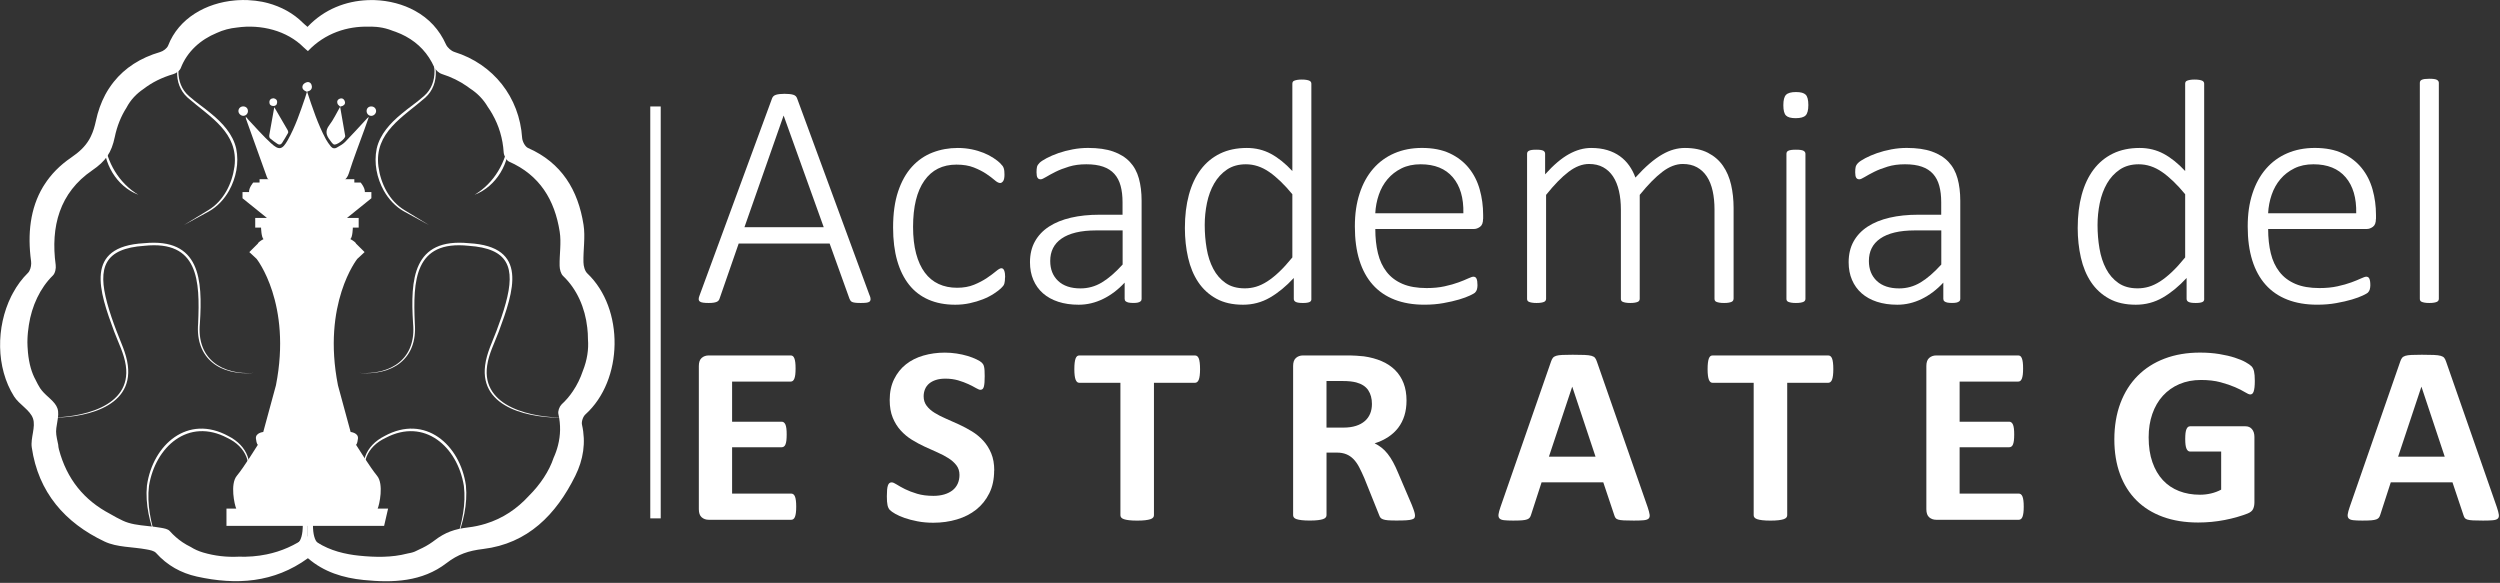
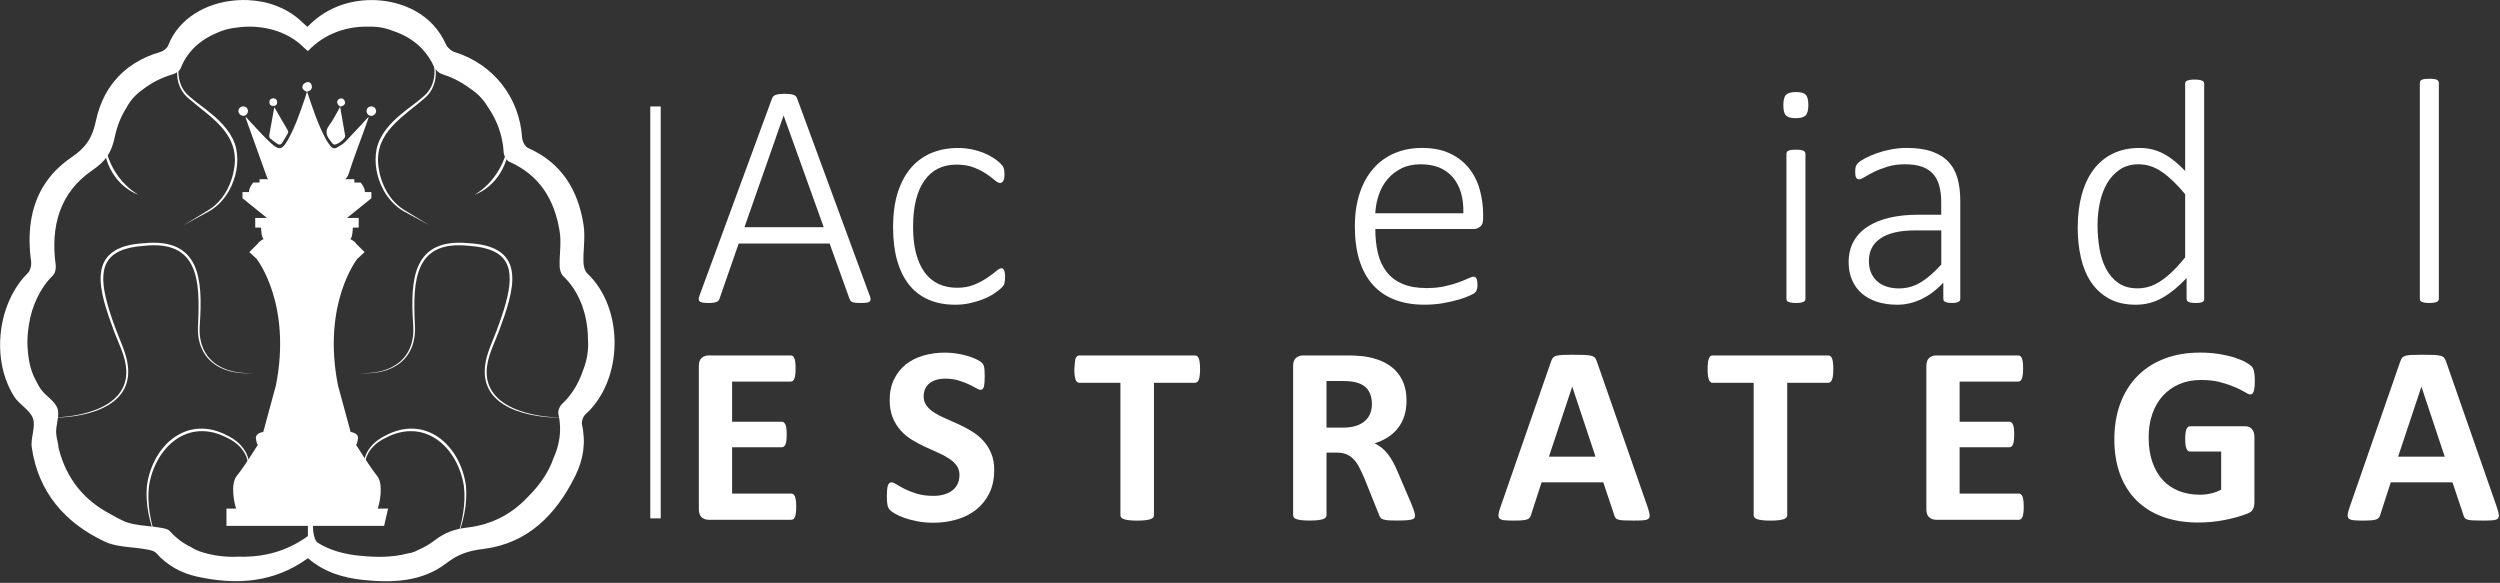
<svg xmlns="http://www.w3.org/2000/svg" width="905" height="211" viewBox="0 0 905 211" fill="none">
  <rect x="0" y="0" width="905" height="211" fill="#333333" stroke="none" />
  <g clip-path="url(#clip0_622_326)">
    <path d="M314.83 106.95C315.06 107.53 315.17 108 315.15 108.37C315.13 108.74 314.99 109.02 314.74 109.21C314.49 109.4 314.1 109.53 313.58 109.59C313.06 109.65 312.39 109.68 311.58 109.68C310.77 109.68 310.12 109.65 309.64 109.59C309.16 109.53 308.78 109.45 308.51 109.33C308.24 109.21 308.04 109.06 307.9 108.87C307.76 108.68 307.64 108.45 307.52 108.17L300.33 88.17H267.4L260.5 108.05C260.42 108.32 260.31 108.55 260.15 108.75C259.99 108.95 259.78 109.11 259.51 109.24C259.24 109.37 258.86 109.48 258.38 109.56C257.9 109.64 257.29 109.68 256.55 109.68C255.74 109.68 255.06 109.64 254.52 109.56C253.98 109.48 253.58 109.35 253.33 109.15C253.08 108.96 252.94 108.69 252.92 108.34C252.9 107.99 253.01 107.53 253.24 106.95L279.5 35.58C279.62 35.27 279.79 35.01 280.02 34.8C280.25 34.59 280.55 34.42 280.92 34.31C281.29 34.19 281.73 34.11 282.25 34.05C282.77 33.99 283.36 33.96 284.02 33.96C284.72 33.96 285.32 33.99 285.85 34.05C286.37 34.11 286.81 34.19 287.18 34.31C287.55 34.43 287.84 34.59 288.05 34.8C288.26 35.01 288.43 35.27 288.54 35.58L314.8 106.95H314.83ZM283.7 41.9H283.64L269.49 82.25H298.19L283.7 41.9Z" fill="white" />
    <path d="M363.82 100.4C363.82 100.86 363.8 101.28 363.76 101.65C363.72 102.02 363.66 102.34 363.59 102.61C363.51 102.88 363.41 103.12 363.27 103.33C363.13 103.54 362.81 103.9 362.31 104.4C361.81 104.9 360.97 105.54 359.79 106.31C358.61 107.08 357.29 107.76 355.82 108.34C354.35 108.92 352.77 109.39 351.07 109.76C349.37 110.13 347.61 110.31 345.79 110.31C342.16 110.31 338.94 109.7 336.14 108.48C333.34 107.26 330.99 105.47 329.1 103.09C327.21 100.71 325.77 97.8 324.78 94.34C323.79 90.88 323.3 86.89 323.3 82.37C323.3 77.27 323.91 72.9 325.13 69.27C326.35 65.64 328.02 62.66 330.15 60.34C332.27 58.02 334.76 56.31 337.6 55.21C340.44 54.11 343.48 53.56 346.73 53.56C348.47 53.56 350.13 53.73 351.72 54.05C353.31 54.37 354.76 54.81 356.1 55.35C357.43 55.89 358.62 56.51 359.67 57.21C360.71 57.91 361.48 58.5 361.96 58.98C362.44 59.46 362.77 59.83 362.95 60.08C363.12 60.33 363.26 60.61 363.36 60.92C363.46 61.23 363.52 61.57 363.56 61.93C363.6 62.3 363.62 62.73 363.62 63.23C363.62 64.35 363.45 65.13 363.13 65.58C362.8 66.03 362.44 66.25 362.06 66.25C361.52 66.25 360.85 65.9 360.06 65.21C359.27 64.51 358.25 63.75 357.02 62.92C355.78 62.09 354.28 61.33 352.53 60.63C350.77 59.93 348.67 59.59 346.24 59.59C341.21 59.59 337.34 61.52 334.62 65.39C331.9 69.26 330.53 74.84 330.53 82.14C330.53 85.81 330.9 89.03 331.63 91.79C332.36 94.55 333.42 96.85 334.79 98.69C336.16 100.53 337.83 101.9 339.8 102.81C341.77 103.72 343.99 104.17 346.47 104.17C348.79 104.17 350.84 103.8 352.62 103.07C354.4 102.34 355.94 101.52 357.26 100.63C358.57 99.74 359.67 98.93 360.54 98.2C361.41 97.47 362.06 97.1 362.48 97.1C362.71 97.1 362.91 97.17 363.09 97.3C363.26 97.44 363.41 97.65 363.52 97.94C363.64 98.23 363.72 98.58 363.78 98.98C363.84 99.39 363.87 99.86 363.87 100.4H363.82Z" fill="white" />
-     <path d="M413.271 108.17C413.271 108.56 413.141 108.86 412.891 109.07C412.641 109.28 412.311 109.44 411.901 109.53C411.491 109.63 410.941 109.67 410.251 109.67C409.591 109.67 409.031 109.62 408.571 109.53C408.111 109.43 407.751 109.28 407.501 109.07C407.251 108.86 407.121 108.56 407.121 108.17V102.31C404.761 104.86 402.161 106.83 399.321 108.22C396.481 109.61 393.531 110.31 390.481 110.31C387.731 110.31 385.271 109.95 383.091 109.24C380.911 108.53 379.061 107.5 377.551 106.17C376.041 104.84 374.881 103.22 374.071 101.33C373.261 99.44 372.851 97.31 372.851 94.95C372.851 92.05 373.451 89.53 374.651 87.38C375.851 85.23 377.551 83.45 379.751 82.02C381.951 80.59 384.601 79.52 387.691 78.8C390.781 78.08 394.221 77.73 398.011 77.73H406.361V73.21C406.361 70.97 406.131 68.99 405.661 67.27C405.201 65.55 404.441 64.11 403.401 62.95C402.361 61.79 401.001 60.92 399.341 60.34C397.681 59.76 395.651 59.47 393.251 59.47C390.851 59.47 388.841 59.75 386.991 60.31C385.131 60.87 383.511 61.5 382.121 62.19C380.731 62.89 379.581 63.52 378.671 64.07C377.761 64.63 377.111 64.91 376.731 64.91C376.501 64.91 376.291 64.87 376.091 64.79C375.901 64.71 375.731 64.57 375.601 64.36C375.461 64.15 375.371 63.88 375.311 63.55C375.251 63.22 375.221 62.83 375.221 62.36C375.221 61.55 375.281 60.9 375.391 60.42C375.501 59.94 375.811 59.45 376.291 58.97C376.771 58.49 377.631 57.92 378.871 57.26C380.111 56.6 381.531 56 383.131 55.43C384.731 54.87 386.461 54.42 388.321 54.07C390.181 53.72 392.031 53.55 393.891 53.55C397.481 53.55 400.521 53.98 402.991 54.85C405.461 55.72 407.461 56.97 408.991 58.59C410.521 60.21 411.611 62.21 412.271 64.59C412.931 66.97 413.261 69.66 413.261 72.68V108.16L413.271 108.17ZM406.381 83.41H396.811C394.031 83.41 391.591 83.66 389.511 84.16C387.421 84.66 385.681 85.4 384.291 86.36C382.901 87.32 381.861 88.49 381.191 89.84C380.511 91.19 380.181 92.74 380.181 94.48C380.181 97.49 381.141 99.9 383.051 101.7C384.961 103.5 387.661 104.4 391.141 104.4C393.881 104.4 396.441 103.7 398.821 102.28C401.201 100.87 403.721 98.7 406.391 95.76V83.41H406.381Z" fill="white" />
-     <path d="M474.731 108.17C474.731 108.44 474.681 108.67 474.591 108.87C474.491 109.06 474.321 109.22 474.071 109.33C473.821 109.45 473.501 109.53 473.111 109.59C472.721 109.65 472.241 109.68 471.661 109.68C471.041 109.68 470.531 109.65 470.121 109.59C469.711 109.53 469.391 109.45 469.131 109.33C468.881 109.21 468.681 109.06 468.551 108.87C468.411 108.68 468.351 108.45 468.351 108.17V100.63C465.571 103.64 462.691 106.01 459.711 107.73C456.731 109.45 453.491 110.31 449.971 110.31C446.181 110.31 442.951 109.58 440.291 108.11C437.621 106.64 435.451 104.65 433.771 102.14C432.091 99.63 430.861 96.68 430.091 93.3C429.321 89.92 428.931 86.33 428.931 82.55C428.931 78.11 429.411 74.1 430.381 70.52C431.351 66.95 432.781 63.9 434.671 61.39C436.561 58.88 438.901 56.95 441.681 55.59C444.461 54.24 447.691 53.56 451.361 53.56C454.531 53.56 457.431 54.27 460.061 55.68C462.691 57.09 465.281 59.17 467.831 61.91V30.31C467.831 30.08 467.881 29.87 467.971 29.67C468.061 29.47 468.251 29.32 468.521 29.21C468.791 29.1 469.151 29 469.591 28.92C470.031 28.84 470.581 28.8 471.241 28.8C471.941 28.8 472.501 28.84 472.951 28.92C473.391 29 473.741 29.09 473.991 29.21C474.241 29.33 474.431 29.48 474.541 29.67C474.661 29.86 474.711 30.08 474.711 30.31V108.17H474.731ZM467.831 70.31C464.931 66.79 462.141 64.11 459.451 62.25C456.761 60.39 453.951 59.47 451.011 59.47C448.341 59.47 446.061 60.11 444.171 61.38C442.281 62.66 440.731 64.34 439.531 66.42C438.331 68.51 437.461 70.87 436.921 73.49C436.381 76.11 436.111 78.78 436.111 81.49C436.111 84.39 436.341 87.21 436.811 89.95C437.271 92.7 438.061 95.14 439.191 97.28C440.311 99.43 441.801 101.15 443.651 102.44C445.501 103.74 447.821 104.38 450.611 104.38C452.001 104.38 453.351 104.19 454.671 103.8C455.981 103.41 457.341 102.78 458.731 101.89C460.121 101 461.561 99.85 463.051 98.44C464.541 97.03 466.131 95.28 467.831 93.19V70.29V70.31Z" fill="white" />
    <path d="M536.87 79.24C536.87 80.63 536.5 81.59 535.77 82.11C535.04 82.63 534.32 82.89 533.63 82.89H497.86C497.86 86.14 498.18 89.07 498.82 91.7C499.46 94.33 500.51 96.58 501.98 98.45C503.45 100.33 505.36 101.76 507.72 102.77C510.08 103.78 512.98 104.28 516.42 104.28C518.86 104.28 521.04 104.07 522.97 103.64C524.9 103.22 526.57 102.74 527.98 102.22C529.39 101.7 530.55 101.23 531.46 100.8C532.37 100.38 533.01 100.16 533.4 100.16C533.63 100.16 533.84 100.22 534.04 100.33C534.23 100.45 534.39 100.63 534.5 100.88C534.62 101.13 534.7 101.45 534.76 101.84C534.82 102.23 534.85 102.71 534.85 103.29C534.85 103.56 534.83 103.82 534.79 104.07C534.75 104.32 534.7 104.55 534.65 104.77C534.59 104.98 534.5 105.19 534.39 105.38C534.27 105.57 534.12 105.77 533.93 105.96C533.74 106.15 533.14 106.49 532.13 106.97C531.13 107.45 529.81 107.94 528.19 108.42C526.57 108.9 524.68 109.34 522.54 109.72C520.4 110.11 518.09 110.3 515.61 110.3C511.55 110.3 507.96 109.69 504.83 108.47C501.7 107.25 499.07 105.46 496.95 103.08C494.82 100.7 493.21 97.76 492.11 94.24C491.01 90.72 490.46 86.65 490.46 82.01C490.46 77.37 491.03 73.59 492.17 70.07C493.31 66.55 494.94 63.57 497.07 61.11C499.19 58.66 501.76 56.78 504.75 55.49C507.74 54.2 511.08 53.55 514.75 53.55C518.69 53.55 522.05 54.21 524.84 55.52C527.62 56.83 529.91 58.6 531.71 60.82C533.51 63.04 534.82 65.62 535.65 68.56C536.48 71.5 536.9 74.59 536.9 77.84V79.23L536.87 79.24ZM529.74 77.21C529.86 71.64 528.58 67.3 525.91 64.17C523.24 61.04 519.36 59.47 514.26 59.47C511.63 59.47 509.32 59.96 507.33 60.95C505.34 61.94 503.66 63.24 502.29 64.86C500.92 66.48 499.86 68.37 499.13 70.51C498.39 72.66 497.97 74.89 497.85 77.21H529.73H529.74Z" fill="white" />
-     <path d="M627.541 108.17C627.541 108.4 627.481 108.61 627.371 108.81C627.251 109 627.071 109.16 626.821 109.27C626.571 109.39 626.221 109.48 625.781 109.56C625.341 109.64 624.781 109.68 624.131 109.68C623.431 109.68 622.861 109.64 622.421 109.56C621.981 109.48 621.621 109.39 621.351 109.27C621.081 109.15 620.891 109 620.801 108.81C620.701 108.62 620.651 108.4 620.651 108.17V75.88C620.651 73.41 620.431 71.15 619.981 69.13C619.531 67.1 618.841 65.36 617.891 63.91C616.941 62.46 615.741 61.34 614.301 60.55C612.861 59.76 611.141 59.36 609.171 59.36C606.741 59.36 604.271 60.31 601.781 62.2C599.291 64.09 596.551 66.88 593.581 70.55V108.17C593.581 108.4 593.521 108.61 593.411 108.81C593.301 109.01 593.111 109.16 592.861 109.27C592.611 109.39 592.261 109.48 591.821 109.56C591.381 109.64 590.821 109.68 590.171 109.68C589.521 109.68 588.961 109.64 588.521 109.56C588.081 109.48 587.721 109.39 587.451 109.27C587.181 109.15 587.001 109 586.901 108.81C586.801 108.62 586.761 108.4 586.761 108.17V75.88C586.761 73.41 586.531 71.15 586.061 69.13C585.601 67.1 584.891 65.36 583.941 63.91C582.991 62.46 581.791 61.34 580.351 60.55C578.911 59.76 577.191 59.36 575.221 59.36C572.791 59.36 570.321 60.31 567.831 62.2C565.341 64.09 562.621 66.88 559.681 70.55V108.17C559.681 108.4 559.621 108.61 559.511 108.81C559.391 109 559.211 109.16 558.961 109.27C558.711 109.39 558.361 109.48 557.921 109.56C557.471 109.64 556.911 109.68 556.211 109.68C555.551 109.68 555.001 109.64 554.561 109.56C554.111 109.48 553.761 109.39 553.491 109.27C553.221 109.15 553.041 109 552.941 108.81C552.841 108.62 552.801 108.4 552.801 108.17V55.7C552.801 55.47 552.851 55.26 552.941 55.06C553.031 54.86 553.221 54.7 553.491 54.57C553.761 54.44 554.101 54.34 554.501 54.28C554.911 54.22 555.441 54.19 556.091 54.19C556.741 54.19 557.291 54.22 557.711 54.28C558.131 54.34 558.461 54.44 558.701 54.57C558.931 54.71 559.101 54.87 559.191 55.06C559.291 55.25 559.331 55.47 559.331 55.7V63.12C562.341 59.76 565.211 57.32 567.911 55.82C570.621 54.31 573.301 53.56 575.971 53.56C578.171 53.56 580.131 53.82 581.851 54.34C583.571 54.86 585.091 55.6 586.401 56.54C587.711 57.49 588.831 58.62 589.761 59.93C590.691 61.24 591.441 62.69 592.021 64.28C593.841 62.27 595.551 60.58 597.151 59.21C598.751 57.84 600.281 56.74 601.731 55.91C603.181 55.08 604.581 54.48 605.931 54.11C607.281 53.74 608.621 53.56 609.931 53.56C613.211 53.56 615.991 54.14 618.251 55.3C620.511 56.46 622.331 58.02 623.701 60C625.071 61.97 626.061 64.27 626.661 66.9C627.261 69.53 627.561 72.31 627.561 75.25V108.18L627.541 108.17Z" fill="white" />
    <path d="M654.62 38.02C654.62 39.88 654.29 41.13 653.63 41.79C652.97 42.45 651.77 42.78 650.04 42.78C648.31 42.78 647.17 42.46 646.53 41.82C645.89 41.18 645.57 39.94 645.57 38.08C645.57 36.22 645.9 34.97 646.56 34.31C647.22 33.65 648.42 33.32 650.15 33.32C651.88 33.32 653.02 33.64 653.66 34.28C654.3 34.92 654.62 36.16 654.62 38.02ZM653.57 108.17C653.57 108.4 653.51 108.61 653.4 108.81C653.28 109 653.1 109.16 652.85 109.27C652.6 109.39 652.25 109.48 651.81 109.56C651.36 109.64 650.8 109.68 650.1 109.68C649.44 109.68 648.89 109.64 648.45 109.56C648 109.48 647.65 109.39 647.38 109.27C647.11 109.15 646.93 109 646.83 108.81C646.73 108.62 646.69 108.4 646.69 108.17V55.7C646.69 55.47 646.74 55.26 646.83 55.06C646.92 54.86 647.11 54.7 647.38 54.57C647.65 54.44 648.01 54.34 648.45 54.28C648.89 54.22 649.44 54.19 650.1 54.19C650.8 54.19 651.37 54.22 651.81 54.28C652.25 54.34 652.6 54.44 652.85 54.57C653.1 54.71 653.29 54.87 653.4 55.06C653.52 55.25 653.57 55.47 653.57 55.7V108.17Z" fill="white" />
    <path d="M709.63 108.17C709.63 108.56 709.5 108.86 709.25 109.07C709 109.28 708.67 109.44 708.26 109.53C707.85 109.63 707.3 109.67 706.61 109.67C705.95 109.67 705.39 109.62 704.93 109.53C704.47 109.43 704.11 109.28 703.86 109.07C703.61 108.86 703.48 108.56 703.48 108.17V102.31C701.12 104.86 698.52 106.83 695.68 108.22C692.84 109.61 689.89 110.31 686.84 110.31C684.09 110.31 681.63 109.95 679.45 109.24C677.27 108.53 675.42 107.5 673.91 106.17C672.4 104.84 671.24 103.22 670.43 101.33C669.62 99.44 669.21 97.31 669.21 94.95C669.21 92.05 669.81 89.53 671.01 87.38C672.21 85.23 673.91 83.45 676.11 82.02C678.31 80.59 680.96 79.52 684.05 78.8C687.14 78.08 690.58 77.73 694.37 77.73H702.72V73.21C702.72 70.97 702.49 68.99 702.02 67.27C701.56 65.55 700.8 64.11 699.76 62.95C698.72 61.79 697.36 60.92 695.7 60.34C694.04 59.76 692.01 59.47 689.61 59.47C687.21 59.47 685.2 59.75 683.35 60.31C681.49 60.87 679.87 61.5 678.48 62.19C677.09 62.89 675.94 63.52 675.03 64.07C674.12 64.63 673.47 64.91 673.09 64.91C672.86 64.91 672.65 64.87 672.45 64.79C672.26 64.71 672.09 64.57 671.96 64.36C671.82 64.15 671.73 63.88 671.67 63.55C671.61 63.22 671.58 62.83 671.58 62.36C671.58 61.55 671.64 60.9 671.75 60.42C671.87 59.94 672.17 59.45 672.65 58.97C673.13 58.49 673.99 57.92 675.23 57.26C676.47 56.6 677.89 56 679.49 55.43C681.09 54.87 682.82 54.42 684.68 54.07C686.54 53.72 688.39 53.55 690.25 53.55C693.84 53.55 696.88 53.98 699.35 54.85C701.82 55.72 703.82 56.97 705.35 58.59C706.88 60.21 707.97 62.21 708.63 64.59C709.29 66.97 709.62 69.66 709.62 72.68V108.16L709.63 108.17ZM702.74 83.41H693.17C690.39 83.41 687.95 83.66 685.87 84.16C683.78 84.66 682.04 85.4 680.65 86.36C679.26 87.32 678.22 88.49 677.55 89.84C676.87 91.19 676.54 92.74 676.54 94.48C676.54 97.49 677.5 99.9 679.41 101.7C681.32 103.5 684.02 104.4 687.5 104.4C690.24 104.4 692.8 103.7 695.18 102.28C697.56 100.87 700.08 98.7 702.75 95.76V83.41H702.74Z" fill="white" />
    <path d="M797.93 108.17C797.93 108.44 797.88 108.67 797.79 108.87C797.69 109.06 797.52 109.22 797.27 109.33C797.02 109.45 796.7 109.53 796.31 109.59C795.92 109.65 795.44 109.68 794.86 109.68C794.24 109.68 793.73 109.65 793.32 109.59C792.91 109.53 792.59 109.45 792.33 109.33C792.08 109.21 791.88 109.06 791.75 108.87C791.61 108.68 791.55 108.45 791.55 108.17V100.63C788.77 103.64 785.89 106.01 782.91 107.73C779.93 109.45 776.69 110.31 773.17 110.31C769.38 110.31 766.15 109.58 763.49 108.11C760.82 106.64 758.65 104.65 756.97 102.14C755.29 99.63 754.06 96.68 753.29 93.3C752.52 89.92 752.13 86.33 752.13 82.55C752.13 78.11 752.61 74.1 753.58 70.52C754.55 66.95 755.98 63.9 757.87 61.39C759.76 58.88 762.1 56.95 764.88 55.59C767.66 54.24 770.89 53.56 774.56 53.56C777.73 53.56 780.63 54.27 783.26 55.68C785.89 57.09 788.48 59.17 791.03 61.91V30.31C791.03 30.08 791.08 29.87 791.17 29.67C791.26 29.47 791.45 29.32 791.72 29.21C791.99 29.1 792.35 29 792.79 28.92C793.23 28.84 793.78 28.8 794.44 28.8C795.14 28.8 795.7 28.84 796.15 28.92C796.59 29 796.94 29.09 797.19 29.21C797.44 29.33 797.63 29.48 797.74 29.67C797.86 29.86 797.91 30.08 797.91 30.31V108.17H797.93ZM791.03 70.31C788.13 66.79 785.34 64.11 782.65 62.25C779.96 60.39 777.15 59.47 774.21 59.47C771.54 59.47 769.26 60.11 767.37 61.38C765.48 62.66 763.93 64.34 762.73 66.42C761.53 68.51 760.66 70.87 760.12 73.49C759.58 76.11 759.31 78.78 759.31 81.49C759.31 84.39 759.54 87.21 760.01 89.95C760.47 92.7 761.26 95.14 762.39 97.28C763.51 99.43 765 101.15 766.85 102.44C768.7 103.74 771.02 104.38 773.81 104.38C775.2 104.38 776.55 104.19 777.87 103.8C779.18 103.41 780.54 102.78 781.93 101.89C783.32 101 784.76 99.85 786.25 98.44C787.74 97.03 789.33 95.28 791.03 93.19V70.29V70.31Z" fill="white" />
-     <path d="M860.08 79.24C860.08 80.63 859.71 81.59 858.98 82.11C858.25 82.63 857.53 82.89 856.84 82.89H821.07C821.07 86.14 821.39 89.07 822.03 91.7C822.67 94.33 823.72 96.58 825.19 98.45C826.66 100.33 828.57 101.76 830.93 102.77C833.29 103.78 836.19 104.28 839.63 104.28C842.07 104.28 844.25 104.07 846.18 103.64C848.11 103.22 849.78 102.74 851.19 102.22C852.6 101.7 853.76 101.23 854.67 100.8C855.58 100.38 856.22 100.16 856.61 100.16C856.84 100.16 857.05 100.22 857.25 100.33C857.44 100.45 857.6 100.63 857.71 100.88C857.83 101.13 857.91 101.45 857.97 101.84C858.03 102.23 858.06 102.71 858.06 103.29C858.06 103.56 858.04 103.82 858 104.07C857.96 104.32 857.91 104.55 857.86 104.77C857.8 104.98 857.71 105.19 857.6 105.38C857.48 105.57 857.33 105.77 857.14 105.96C856.95 106.15 856.35 106.49 855.34 106.97C854.34 107.45 853.02 107.94 851.4 108.42C849.78 108.9 847.89 109.34 845.75 109.72C843.61 110.11 841.3 110.3 838.82 110.3C834.76 110.3 831.17 109.69 828.04 108.47C824.91 107.25 822.28 105.46 820.16 103.08C818.03 100.7 816.42 97.76 815.32 94.24C814.22 90.72 813.67 86.65 813.67 82.01C813.67 77.37 814.24 73.59 815.38 70.07C816.52 66.55 818.15 63.57 820.28 61.11C822.4 58.66 824.97 56.78 827.96 55.49C830.95 54.2 834.29 53.55 837.96 53.55C841.9 53.55 845.26 54.21 848.05 55.52C850.83 56.83 853.12 58.6 854.92 60.82C856.72 63.04 858.03 65.62 858.86 68.56C859.69 71.5 860.11 74.59 860.11 77.84V79.23L860.08 79.24ZM852.95 77.21C853.07 71.64 851.79 67.3 849.12 64.17C846.45 61.04 842.57 59.47 837.47 59.47C834.84 59.47 832.53 59.96 830.54 60.95C828.55 61.94 826.87 63.24 825.5 64.86C824.13 66.48 823.07 68.37 822.34 70.51C821.6 72.66 821.18 74.89 821.06 77.21H852.94H852.95Z" fill="white" />
    <path d="M882.86 108.17C882.86 108.4 882.8 108.61 882.69 108.81C882.57 109 882.391 109.16 882.141 109.27C881.891 109.39 881.54 109.48 881.1 109.56C880.65 109.64 880.091 109.68 879.391 109.68C878.731 109.68 878.18 109.64 877.74 109.56C877.29 109.48 876.94 109.39 876.67 109.27C876.4 109.15 876.22 109 876.12 108.81C876.02 108.62 875.98 108.4 875.98 108.17V30.02C875.98 29.79 876.03 29.58 876.12 29.38C876.21 29.18 876.4 29.02 876.67 28.89C876.94 28.76 877.3 28.66 877.74 28.6C878.18 28.54 878.731 28.51 879.391 28.51C880.091 28.51 880.66 28.54 881.1 28.6C881.54 28.66 881.891 28.76 882.141 28.89C882.391 29.03 882.58 29.19 882.69 29.38C882.81 29.57 882.86 29.79 882.86 30.02V108.17Z" fill="white" />
    <path d="M288.23 183.43C288.23 184.32 288.19 185.06 288.11 185.66C288.03 186.26 287.92 186.74 287.77 187.11C287.62 187.48 287.43 187.75 287.2 187.91C286.97 188.08 286.72 188.16 286.44 188.16H256.56C255.55 188.16 254.7 187.86 254.01 187.26C253.32 186.66 252.98 185.69 252.98 184.34V132.49C252.98 131.14 253.32 130.17 254.01 129.57C254.7 128.97 255.55 128.67 256.56 128.67H286.26C286.54 128.67 286.78 128.75 287 128.9C287.21 129.05 287.4 129.32 287.55 129.7C287.7 130.08 287.82 130.57 287.89 131.17C287.97 131.77 288 132.53 288 133.45C288 134.31 287.96 135.04 287.89 135.63C287.81 136.23 287.7 136.71 287.55 137.08C287.4 137.45 287.21 137.72 287 137.88C286.79 138.05 286.54 138.13 286.26 138.13H265.02V152.66H282.99C283.27 152.66 283.52 152.74 283.75 152.91C283.98 153.08 284.17 153.34 284.33 153.69C284.48 154.04 284.6 154.52 284.67 155.12C284.75 155.72 284.78 156.45 284.78 157.3C284.78 158.15 284.74 158.92 284.67 159.51C284.59 160.09 284.48 160.56 284.33 160.91C284.18 161.26 283.99 161.52 283.75 161.67C283.52 161.82 283.27 161.9 282.99 161.9H265.02V178.68H286.44C286.72 178.68 286.97 178.76 287.2 178.93C287.43 179.1 287.62 179.37 287.77 179.73C287.92 180.09 288.04 180.58 288.11 181.18C288.19 181.78 288.23 182.52 288.23 183.41V183.43Z" fill="white" />
    <path d="M359.88 170.33C359.88 173.46 359.3 176.2 358.13 178.56C356.96 180.92 355.39 182.89 353.4 184.47C351.41 186.05 349.08 187.24 346.41 188.03C343.74 188.83 340.89 189.23 337.86 189.23C335.81 189.23 333.9 189.06 332.14 188.72C330.38 188.38 328.82 187.98 327.47 187.5C326.12 187.03 324.99 186.53 324.09 186.01C323.19 185.49 322.53 185.03 322.14 184.63C321.75 184.23 321.46 183.66 321.29 182.91C321.12 182.16 321.04 181.08 321.04 179.67C321.04 178.72 321.07 177.92 321.13 177.28C321.19 176.64 321.29 176.12 321.43 175.72C321.57 175.32 321.75 175.04 321.98 174.87C322.21 174.7 322.48 174.62 322.78 174.62C323.21 174.62 323.81 174.87 324.6 175.38C325.38 175.88 326.38 176.44 327.61 177.06C328.84 177.67 330.3 178.23 332 178.74C333.7 179.25 335.67 179.5 337.91 179.5C339.38 179.5 340.7 179.32 341.86 178.97C343.03 178.62 344.01 178.12 344.83 177.48C345.64 176.84 346.26 176.04 346.69 175.09C347.12 174.14 347.33 173.08 347.33 171.92C347.33 170.57 346.96 169.41 346.23 168.45C345.49 167.48 344.54 166.63 343.36 165.88C342.18 165.13 340.84 164.42 339.34 163.76C337.84 163.1 336.29 162.4 334.7 161.67C333.11 160.93 331.56 160.1 330.06 159.17C328.56 158.24 327.22 157.12 326.04 155.81C324.86 154.51 323.9 152.97 323.17 151.19C322.44 149.41 322.07 147.28 322.07 144.8C322.07 141.95 322.6 139.44 323.66 137.28C324.72 135.12 326.14 133.33 327.94 131.9C329.74 130.47 331.85 129.41 334.28 128.71C336.71 128.01 339.3 127.65 342.03 127.65C343.44 127.65 344.85 127.76 346.26 127.97C347.67 128.18 348.99 128.48 350.21 128.84C351.44 129.21 352.52 129.62 353.47 130.08C354.42 130.54 355.05 130.92 355.35 131.23C355.66 131.54 355.86 131.8 355.97 132.01C356.08 132.22 356.17 132.51 356.25 132.86C356.33 133.21 356.38 133.66 356.41 134.19C356.44 134.72 356.46 135.39 356.46 136.19C356.46 137.08 356.44 137.83 356.39 138.44C356.34 139.05 356.27 139.56 356.16 139.96C356.05 140.36 355.9 140.65 355.7 140.83C355.5 141.01 355.23 141.11 354.9 141.11C354.57 141.11 354.03 140.9 353.29 140.47C352.55 140.04 351.65 139.57 350.58 139.07C349.51 138.57 348.27 138.11 346.86 137.69C345.45 137.28 343.9 137.07 342.22 137.07C340.9 137.07 339.75 137.23 338.77 137.55C337.79 137.87 336.97 138.32 336.31 138.88C335.65 139.45 335.16 140.13 334.84 140.93C334.52 141.73 334.36 142.57 334.36 143.46C334.36 144.78 334.72 145.92 335.44 146.88C336.16 147.84 337.12 148.7 338.34 149.45C339.56 150.2 340.92 150.91 342.45 151.56C343.98 152.22 345.55 152.92 347.14 153.65C348.73 154.39 350.3 155.22 351.83 156.15C353.36 157.09 354.73 158.2 355.92 159.51C357.12 160.81 358.08 162.34 358.82 164.11C359.56 165.87 359.92 167.95 359.92 170.34L359.88 170.33Z" fill="white" />
-     <path d="M434.42 133.64C434.42 134.53 434.38 135.29 434.3 135.92C434.22 136.55 434.11 137.05 433.96 137.44C433.81 137.82 433.62 138.11 433.38 138.29C433.15 138.47 432.9 138.57 432.62 138.57H417.73V186.52C417.73 186.83 417.63 187.1 417.43 187.35C417.23 187.6 416.9 187.79 416.44 187.95C415.98 188.1 415.36 188.23 414.58 188.32C413.8 188.41 412.83 188.46 411.66 188.46C410.49 188.46 409.52 188.41 408.74 188.32C407.96 188.23 407.34 188.11 406.88 187.95C406.42 187.79 406.09 187.6 405.89 187.35C405.69 187.1 405.59 186.83 405.59 186.52V138.57H390.7C390.39 138.57 390.13 138.48 389.92 138.29C389.71 138.11 389.52 137.82 389.37 137.44C389.22 137.06 389.1 136.55 389.03 135.92C388.95 135.29 388.91 134.53 388.91 133.64C388.91 132.75 388.95 131.94 389.03 131.3C389.11 130.66 389.22 130.14 389.37 129.76C389.52 129.38 389.71 129.1 389.92 128.93C390.13 128.76 390.4 128.68 390.7 128.68H432.62C432.9 128.68 433.15 128.76 433.38 128.93C433.61 129.1 433.8 129.38 433.96 129.76C434.11 130.14 434.23 130.66 434.3 131.3C434.38 131.94 434.42 132.72 434.42 133.64Z" fill="white" />
+     <path d="M434.42 133.64C434.42 134.53 434.38 135.29 434.3 135.92C434.22 136.55 434.11 137.05 433.96 137.44C433.81 137.82 433.62 138.11 433.38 138.29C433.15 138.47 432.9 138.57 432.62 138.57H417.73V186.52C417.73 186.83 417.63 187.1 417.43 187.35C417.23 187.6 416.9 187.79 416.44 187.95C415.98 188.1 415.36 188.23 414.58 188.32C413.8 188.41 412.83 188.46 411.66 188.46C410.49 188.46 409.52 188.41 408.74 188.32C407.96 188.23 407.34 188.11 406.88 187.95C406.42 187.79 406.09 187.6 405.89 187.35C405.69 187.1 405.59 186.83 405.59 186.52V138.57H390.7C390.39 138.57 390.13 138.48 389.92 138.29C389.71 138.11 389.52 137.82 389.37 137.44C389.22 137.06 389.1 136.55 389.03 135.92C388.95 135.29 388.91 134.53 388.91 133.64C389.11 130.66 389.22 130.14 389.37 129.76C389.52 129.38 389.71 129.1 389.92 128.93C390.13 128.76 390.4 128.68 390.7 128.68H432.62C432.9 128.68 433.15 128.76 433.38 128.93C433.61 129.1 433.8 129.38 433.96 129.76C434.11 130.14 434.23 130.66 434.3 131.3C434.38 131.94 434.42 132.72 434.42 133.64Z" fill="white" />
    <path d="M512.23 186.6C512.23 186.94 512.17 187.22 512.05 187.45C511.93 187.68 511.64 187.87 511.18 188.02C510.72 188.17 510.05 188.28 509.16 188.34C508.27 188.4 507.06 188.43 505.53 188.43C504.24 188.43 503.22 188.4 502.45 188.34C501.68 188.28 501.08 188.16 500.63 187.99C500.19 187.82 499.87 187.61 499.69 187.35C499.51 187.09 499.35 186.78 499.23 186.41L493.9 173.13C493.26 171.63 492.63 170.3 492.02 169.13C491.41 167.97 490.73 166.99 489.97 166.21C489.21 165.43 488.35 164.84 487.37 164.44C486.39 164.04 485.25 163.84 483.97 163.84H480.2V186.5C480.2 186.81 480.1 187.08 479.9 187.33C479.7 187.58 479.37 187.77 478.91 187.93C478.45 188.08 477.84 188.21 477.07 188.3C476.3 188.39 475.32 188.44 474.13 188.44C472.94 188.44 471.99 188.39 471.21 188.3C470.43 188.21 469.81 188.09 469.35 187.93C468.89 187.77 468.57 187.58 468.39 187.33C468.21 187.08 468.11 186.81 468.11 186.5V132.49C468.11 131.14 468.45 130.17 469.14 129.57C469.83 128.97 470.68 128.67 471.69 128.67H487.09C488.65 128.67 489.94 128.7 490.95 128.76C491.96 128.82 492.88 128.9 493.71 128.99C496.1 129.33 498.25 129.91 500.17 130.74C502.09 131.57 503.71 132.65 505.04 133.98C506.37 135.31 507.39 136.89 508.1 138.72C508.81 140.55 509.16 142.64 509.16 144.99C509.16 146.98 508.91 148.8 508.4 150.44C507.89 152.08 507.15 153.54 506.17 154.83C505.19 156.12 503.98 157.24 502.54 158.19C501.1 159.14 499.46 159.91 497.62 160.49C498.51 160.92 499.34 161.44 500.12 162.05C500.9 162.66 501.64 163.41 502.33 164.28C503.02 165.15 503.67 166.15 504.28 167.27C504.89 168.39 505.49 169.65 506.07 171.06L511.08 182.78C511.54 183.95 511.85 184.8 512 185.33C512.15 185.87 512.23 186.29 512.23 186.59V186.6ZM496.64 146.24C496.64 144.28 496.2 142.62 495.31 141.28C494.42 139.93 492.97 138.98 490.94 138.43C490.33 138.28 489.63 138.15 488.85 138.06C488.07 137.97 486.99 137.92 485.61 137.92H480.19V154.79H486.35C488.07 154.79 489.57 154.58 490.85 154.17C492.14 153.76 493.21 153.17 494.07 152.42C494.93 151.67 495.57 150.77 496 149.73C496.43 148.69 496.64 147.52 496.64 146.24Z" fill="white" />
    <path d="M596.47 183.66C596.84 184.76 597.07 185.64 597.16 186.28C597.25 186.92 597.13 187.41 596.79 187.73C596.45 188.05 595.86 188.25 595 188.33C594.14 188.41 592.96 188.45 591.46 188.45C589.96 188.45 588.68 188.43 587.81 188.38C586.94 188.33 586.27 188.24 585.81 188.1C585.35 187.96 585.03 187.77 584.85 187.52C584.67 187.27 584.51 186.95 584.39 186.56L580.39 174.61H558.05L554.28 186.24C554.16 186.67 554 187.03 553.8 187.32C553.6 187.61 553.28 187.84 552.84 188.01C552.39 188.18 551.77 188.29 550.96 188.36C550.15 188.42 549.08 188.45 547.76 188.45C546.35 188.45 545.25 188.4 544.45 188.31C543.65 188.22 543.1 188 542.79 187.64C542.48 187.29 542.38 186.79 542.47 186.15C542.56 185.51 542.79 184.65 543.16 183.58L561.5 130.81C561.68 130.29 561.9 129.87 562.14 129.55C562.39 129.23 562.78 128.98 563.31 128.81C563.85 128.64 564.59 128.53 565.54 128.49C566.49 128.45 567.75 128.42 569.31 128.42C571.12 128.42 572.56 128.44 573.63 128.49C574.7 128.54 575.54 128.64 576.13 128.81C576.73 128.98 577.16 129.23 577.42 129.57C577.68 129.91 577.9 130.37 578.09 130.95L596.48 183.68L596.47 183.66ZM569.17 140.03H569.12L560.71 165.31H577.58L569.17 140.03Z" fill="white" />
    <path d="M663.66 133.64C663.66 134.53 663.62 135.29 663.54 135.92C663.46 136.55 663.35 137.05 663.2 137.44C663.05 137.82 662.86 138.11 662.62 138.29C662.39 138.47 662.14 138.57 661.86 138.57H646.97V186.52C646.97 186.83 646.87 187.1 646.67 187.35C646.47 187.6 646.14 187.79 645.68 187.95C645.22 188.1 644.6 188.23 643.82 188.32C643.04 188.41 642.07 188.46 640.9 188.46C639.73 188.46 638.76 188.41 637.98 188.32C637.2 188.23 636.58 188.11 636.12 187.95C635.66 187.79 635.33 187.6 635.13 187.35C634.93 187.1 634.83 186.83 634.83 186.52V138.57H619.94C619.63 138.57 619.37 138.48 619.16 138.29C618.95 138.11 618.76 137.82 618.61 137.44C618.46 137.06 618.34 136.55 618.27 135.92C618.19 135.29 618.15 134.53 618.15 133.64C618.15 132.75 618.19 131.94 618.27 131.3C618.35 130.66 618.46 130.14 618.61 129.76C618.76 129.38 618.95 129.1 619.16 128.93C619.37 128.76 619.64 128.68 619.94 128.68H661.86C662.14 128.68 662.39 128.76 662.62 128.93C662.85 129.1 663.04 129.38 663.2 129.76C663.35 130.14 663.47 130.66 663.54 131.3C663.62 131.94 663.66 132.72 663.66 133.64Z" fill="white" />
    <path d="M732.591 183.43C732.591 184.32 732.551 185.06 732.471 185.66C732.391 186.26 732.281 186.74 732.131 187.11C731.981 187.48 731.791 187.75 731.561 187.91C731.331 188.08 731.081 188.16 730.801 188.16H700.921C699.911 188.16 699.061 187.86 698.371 187.26C697.681 186.66 697.341 185.69 697.341 184.34V132.49C697.341 131.14 697.681 130.17 698.371 129.57C699.061 128.97 699.911 128.67 700.921 128.67H730.621C730.901 128.67 731.141 128.75 731.361 128.9C731.571 129.05 731.761 129.32 731.911 129.7C732.061 130.08 732.181 130.57 732.251 131.17C732.331 131.77 732.361 132.53 732.361 133.45C732.361 134.31 732.321 135.04 732.251 135.63C732.171 136.23 732.061 136.71 731.911 137.08C731.761 137.45 731.571 137.72 731.361 137.88C731.151 138.05 730.901 138.13 730.621 138.13H709.381V152.66H727.351C727.631 152.66 727.881 152.74 728.111 152.91C728.341 153.08 728.531 153.34 728.691 153.69C728.841 154.04 728.961 154.52 729.031 155.12C729.111 155.72 729.141 156.45 729.141 157.3C729.141 158.15 729.101 158.92 729.031 159.51C728.951 160.09 728.841 160.56 728.691 160.91C728.541 161.26 728.351 161.52 728.111 161.67C727.881 161.82 727.631 161.9 727.351 161.9H709.381V178.68H730.801C731.081 178.68 731.331 178.76 731.561 178.93C731.791 179.1 731.981 179.37 732.131 179.73C732.281 180.09 732.401 180.58 732.471 181.18C732.551 181.78 732.591 182.52 732.591 183.41V183.43Z" fill="white" />
    <path d="M816.241 137.92C816.241 138.81 816.201 139.58 816.131 140.22C816.051 140.86 815.951 141.38 815.811 141.76C815.671 142.14 815.501 142.41 815.301 142.56C815.101 142.71 814.861 142.79 814.591 142.79C814.191 142.79 813.551 142.51 812.661 141.96C811.771 141.41 810.591 140.81 809.121 140.17C807.651 139.53 805.891 138.93 803.861 138.38C801.831 137.83 799.451 137.55 796.761 137.55C793.881 137.55 791.271 138.05 788.941 139.04C786.611 140.04 784.621 141.45 782.961 143.27C781.301 145.09 780.031 147.29 779.141 149.84C778.251 152.4 777.811 155.23 777.811 158.32C777.811 161.72 778.261 164.72 779.171 167.31C780.081 169.9 781.341 172.07 782.961 173.81C784.581 175.56 786.541 176.87 788.821 177.76C791.101 178.65 793.621 179.09 796.381 179.09C797.731 179.09 799.061 178.94 800.381 178.63C801.701 178.32 802.921 177.86 804.061 177.25V163.46H792.801C792.251 163.46 791.821 163.12 791.511 162.43C791.201 161.74 791.051 160.57 791.051 158.91C791.051 158.05 791.091 157.33 791.161 156.75C791.231 156.17 791.351 155.7 791.501 155.35C791.651 155 791.841 154.74 792.051 154.57C792.261 154.4 792.511 154.32 792.791 154.32H812.881C813.371 154.32 813.811 154.4 814.191 154.57C814.571 154.74 814.911 154.99 815.201 155.33C815.491 155.67 815.711 156.07 815.871 156.55C816.021 157.03 816.101 157.57 816.101 158.18V181.85C816.101 182.77 815.941 183.57 815.621 184.26C815.301 184.95 814.641 185.49 813.641 185.89C812.641 186.29 811.411 186.7 809.941 187.13C808.471 187.56 806.941 187.93 805.371 188.23C803.791 188.54 802.201 188.77 800.591 188.92C798.981 189.07 797.361 189.15 795.741 189.15C790.991 189.15 786.741 188.47 782.981 187.1C779.221 185.73 776.051 183.76 773.441 181.17C770.831 178.58 768.841 175.42 767.461 171.7C766.081 167.98 765.391 163.75 765.391 159.03C765.391 154.31 766.131 149.78 767.601 145.91C769.071 142.03 771.151 138.74 773.851 136.03C776.551 133.32 779.801 131.24 783.621 129.8C787.441 128.36 791.691 127.64 796.381 127.64C798.951 127.64 801.301 127.82 803.411 128.17C805.531 128.52 807.371 128.95 808.951 129.46C810.531 129.97 811.841 130.51 812.881 131.09C813.921 131.67 814.651 132.18 815.061 132.61C815.471 133.04 815.771 133.64 815.961 134.43C816.141 135.21 816.241 136.37 816.241 137.9V137.92Z" fill="white" />
    <path d="M903.88 183.66C904.25 184.76 904.48 185.64 904.57 186.28C904.66 186.92 904.54 187.41 904.2 187.73C903.86 188.05 903.27 188.25 902.41 188.33C901.55 188.41 900.37 188.45 898.87 188.45C897.37 188.45 896.09 188.43 895.22 188.38C894.35 188.33 893.68 188.24 893.22 188.1C892.76 187.96 892.44 187.77 892.26 187.52C892.08 187.27 891.92 186.95 891.8 186.56L887.8 174.61H865.46L861.69 186.24C861.57 186.67 861.41 187.03 861.21 187.32C861.01 187.61 860.69 187.84 860.25 188.01C859.8 188.18 859.18 188.29 858.37 188.36C857.56 188.42 856.49 188.45 855.17 188.45C853.76 188.45 852.66 188.4 851.86 188.31C851.06 188.22 850.51 188 850.2 187.64C849.89 187.29 849.79 186.79 849.88 186.15C849.97 185.51 850.2 184.65 850.57 183.58L868.91 130.81C869.09 130.29 869.31 129.87 869.55 129.55C869.8 129.23 870.19 128.98 870.72 128.81C871.26 128.64 872 128.53 872.95 128.49C873.9 128.45 875.16 128.42 876.72 128.42C878.53 128.42 879.97 128.44 881.04 128.49C882.11 128.54 882.95 128.64 883.54 128.81C884.14 128.98 884.57 129.23 884.83 129.57C885.09 129.91 885.31 130.37 885.5 130.95L903.89 183.68L903.88 183.66ZM876.58 140.03H876.53L868.12 165.31H884.99L876.58 140.03Z" fill="white" />
    <path d="M239.18 38.54H235.4V187.65H239.18V38.54Z" fill="white" />
    <path d="M140.49 184.12L139.05 190.36H81.981V184.12H85.52C84.9 182.81 83.24 175.25 85.721 172.25C88.221 169.27 93.35 161 93.35 161C93.35 161 92.9 160.92 92.65 158.79C92.4 156.66 95.3 156.38 95.3 156.38L99.891 139.48C105.72 109.86 92.9 93.72 92.9 93.72L90.251 91.26L93.35 88.18C93.55 87.49 95.41 86.54 95.41 86.54C94.591 85.99 94.501 82.38 94.501 82.38H92.391V78.88H96.611L87.79 71.77V69.52H90.15C90.07 67.93 91.68 66.07 91.68 66.07H93.96V64.86H128.27V66.07H130.55C130.55 66.07 132.16 67.93 132.08 69.52H134.44V71.77L125.62 78.88H129.84V82.38H127.73C127.73 82.38 127.65 85.98 126.82 86.54C126.82 86.54 128.68 87.5 128.88 88.18L131.98 91.26L129.33 93.72C129.33 93.72 116.51 109.86 122.34 139.48L126.93 156.38C126.93 156.38 129.83 156.67 129.58 158.79C129.33 160.92 128.88 161 128.88 161C128.88 161 134.03 169.26 136.51 172.25C138.99 175.25 137.33 182.81 136.71 184.12H140.48H140.49Z" fill="white" />
    <path d="M111.171 33.17C113.151 39.13 115.061 44.98 117.981 50.42C118.471 51.33 119.101 52.18 119.751 53C120.321 53.72 121.131 53.89 121.921 53.43C122.951 52.82 124.071 52.25 124.901 51.41C127.521 48.74 130.021 45.95 132.561 43.21C132.831 42.92 133.071 42.6 133.511 42.38C132.971 43.9 132.441 45.42 131.891 46.94C130.001 52.2 127.951 57.41 126.281 62.74C125.471 65.33 123.581 66.03 121.471 66.71C117.821 67.88 114.041 68.1 110.251 68.04C106.901 67.99 103.581 67.65 100.401 66.52C99.311 66.13 98.261 65.59 97.251 65.03C96.951 64.86 96.731 64.42 96.601 64.06C94.061 57.03 91.541 49.98 89.021 42.94C88.981 42.83 89.001 42.71 88.971 42.24C89.431 42.78 89.701 43.13 90.001 43.44C92.661 46.24 95.191 49.18 98.031 51.78C101.031 54.54 102.191 54.24 104.201 50.66C106.911 45.83 108.661 40.6 110.451 35.39C110.681 34.71 110.881 34.02 111.111 33.25C109.961 32.79 109.081 32.06 109.631 30.81C109.861 30.29 110.681 29.79 111.281 29.72C112.171 29.61 112.791 30.3 112.891 31.19C113.011 32.28 112.361 32.9 111.181 33.17H111.171Z" fill="white" />
    <path d="M97.221 66.51C106.651 70.25 115.711 70.3 124.731 66.67C124.721 68.84 123.131 69.72 121.261 70.37C117.671 71.63 113.941 72.02 110.191 71.78C107.321 71.6 104.471 71.02 101.631 70.49C100.711 70.32 99.701 69.93 99.031 69.31C98.291 68.63 97.891 67.59 97.221 66.5V66.51Z" fill="white" />
    <path d="M123.111 38.58C123.731 42.12 124.371 45.65 124.961 49.2C125.131 50.24 121.691 52.81 120.791 52.27C120.211 51.92 119.831 51.22 119.391 50.66C118.051 48.94 117.651 47.35 119.191 45.33C120.751 43.28 121.851 40.87 123.151 38.62L123.111 38.59V38.58Z" fill="white" />
    <path d="M99.29 38.8C100.95 41.64 102.58 44.4 104.17 47.18C104.32 47.44 104.4 47.91 104.27 48.14C103.6 49.37 102.85 50.56 102.11 51.75C101.69 52.42 101.06 52.49 100.45 52.08C99.52 51.46 98.59 50.81 97.75 50.07C97.5 49.85 97.42 49.28 97.48 48.91C98.05 45.56 98.67 42.22 99.29 38.81V38.8Z" fill="white" />
    <path d="M134.45 38.53C135.4 38.54 136.14 39.26 136.15 40.19C136.16 41.11 135.32 41.95 134.38 41.94C133.43 41.94 132.67 41.11 132.71 40.12C132.75 39.15 133.45 38.51 134.45 38.53Z" fill="white" />
    <path d="M89.76 40.28C89.72 41.2 88.94 41.96 88.05 41.93C87.11 41.9 86.28 41.05 86.31 40.14C86.35 39.16 87.15 38.46 88.17 38.52C89.13 38.58 89.79 39.31 89.75 40.27L89.76 40.28Z" fill="white" />
    <path d="M123.15 38.61C122.83 38.27 122.37 37.99 122.2 37.58C121.87 36.76 122.16 36.03 123.01 35.72C123.8 35.43 124.47 35.77 124.78 36.54C125.09 37.32 124.82 37.97 124.03 38.33C123.74 38.46 123.41 38.5 123.1 38.58L123.14 38.61H123.15Z" fill="white" />
    <path d="M98.981 35.57C99.871 35.7 100.381 36.19 100.321 37.1C100.271 37.96 99.751 38.4 98.881 38.37C98.021 38.34 97.511 37.83 97.521 37C97.521 36.11 98.081 35.63 98.981 35.57Z" fill="white" />
    <path d="M67.63 16.2C63.93 21.74 62.95 30.08 68.43 34.79C70.95 37.05 73.89 38.97 76.5 41.19C80.49 44.47 84.34 48.58 85.51 53.81C86.58 58.98 85.45 64.5 82.9 69.07C81.18 72.11 78.72 74.78 75.67 76.5C72.65 78.15 69.64 79.83 66.6 81.45C69.52 79.63 72.48 77.87 75.42 76.07C80.93 72.74 84.04 66.5 84.88 60.27C86.43 47.92 75.89 42.31 67.9 35.33C62.34 30.27 63.45 21.74 67.63 16.19V16.2Z" fill="white" />
    <path d="M37.72 50.49C38.57 58.66 42.99 66.24 50.08 70.51C42.16 67.49 37.1 58.86 37.72 50.49Z" fill="white" />
    <path d="M17.26 151.18C28.84 151.27 47.77 147.6 45.54 132.33C44.92 128 42.87 124.15 41.33 120.04C35.93 105.43 30.29 89.22 52.16 88.04C72.47 86.05 73.37 101.12 72.36 117.05C71.13 129.82 80.17 135.79 92.04 134.99C79.93 136.11 70.62 129.99 71.73 117.01C72.39 101.74 71.93 86.89 52.24 88.98C37.83 89.97 35.24 96.72 38.83 109.81C39.75 113.16 40.89 116.46 42.14 119.72C43.66 123.78 45.71 127.81 46.27 132.23C48.34 148.06 29.29 151.56 17.27 151.18H17.26Z" fill="white" />
    <path d="M56.699 195.63C54.199 189.37 52.539 182.58 53.189 175.78C55.289 160.94 67.999 149.82 82.659 157.85C89.519 161.31 92.329 168.05 88.639 175.02C91.819 168.11 89.019 161.68 82.299 158.53C68.149 151.05 56.219 161.77 53.939 175.87C53.129 182.52 54.609 189.31 56.689 195.63H56.699Z" fill="white" />
    <path d="M154.239 16.2C158.429 21.75 159.539 30.27 153.969 35.34C145.989 42.32 135.429 47.94 136.989 60.28C137.819 66.51 140.929 72.75 146.449 76.08C149.389 77.87 152.349 79.64 155.269 81.46C152.229 79.84 149.229 78.16 146.199 76.51C143.149 74.79 140.689 72.12 138.969 69.08C136.419 64.51 135.289 58.99 136.359 53.82C137.529 48.59 141.369 44.47 145.369 41.2C147.979 38.98 150.909 37.06 153.439 34.8C158.929 30.09 157.939 21.74 154.239 16.21V16.2Z" fill="white" />
    <path d="M184.16 50.49C184.77 58.86 179.71 67.49 171.8 70.51C178.9 66.24 183.31 58.67 184.16 50.49Z" fill="white" />
    <path d="M204.62 151.18C192.6 151.56 173.54 148.07 175.62 132.23C176.18 127.81 178.23 123.78 179.75 119.72C180.99 116.46 182.14 113.16 183.06 109.81C186.65 96.75 184.07 89.96 169.65 88.98C149.96 86.89 149.5 101.73 150.16 117.01C151.25 130.03 141.97 136.09 129.85 134.99C141.72 135.81 150.77 129.77 149.53 117.05C148.53 101.13 149.43 86.04 169.73 88.04C191.59 89.22 185.96 105.42 180.56 120.04C179.02 124.15 176.97 128 176.35 132.33C174.12 147.6 193.03 151.27 204.63 151.18H204.62Z" fill="white" />
    <path d="M165.169 195.63C167.249 189.31 168.729 182.52 167.919 175.87C165.629 161.77 153.709 151.06 139.559 158.53C132.849 161.67 130.049 168.11 133.219 175.02C129.539 168.05 132.329 161.32 139.199 157.85C153.869 149.81 166.579 160.95 168.669 175.78C169.319 182.58 167.65 189.37 165.16 195.63H165.169Z" fill="white" />
    <path d="M212.6 98.96C211.67 98.07 211.24 96.3 211.21 94.92C211.1 90.4 211.94 85.78 211.24 81.37C209.28 68.82 203.33 58.92 191.13 53.56C190.07 53.08 189.1 51.19 189.01 49.89C188.04 35.21 178.61 23.22 164.53 18.82C163.31 18.44 161.97 17.24 161.44 16.08C159.02 10.71 155.29 6.67 150.15 3.87C146 1.59 140.88 0.2 135.5 0.03C135.21 0.03 134.93 0.03 134.64 0.02H134.47C133.97 0.02 133.46 0.03 132.95 0.06C125.33 0.39 117.48 3.24 111.4 9.65L111.32 9.73C110.64 9.13 110.11 8.72 109.64 8.25C106.18 4.78 101.74 2.41 96.94 1.11C96.61 1.03 96.29 0.95 95.96 0.87C95.6 0.79 95.26 0.71 94.9 0.64C94.09 0.49 93.27 0.36 92.45 0.26H92.44C91.5 0.15 90.57 0.07 89.63 0.03C88.45 -0.01 87.26 -1.26138e-05 86.08 0.07C85.75 0.1 85.4 0.11 85.07 0.15C74.62 1.05 64.7 6.58 60.87 16.48C60.47 17.5 59.1 18.52 57.97 18.84C50.82 20.92 45.2 24.59 41.19 29.61C40.92 29.94 40.66 30.29 40.41 30.63C40.2 30.92 39.99 31.21 39.79 31.52C39.6 31.78 39.43 32.04 39.27 32.29C39.07 32.59 38.89 32.91 38.7 33.22C38.49 33.59 38.28 33.95 38.08 34.32C36.57 37.18 35.43 40.36 34.7 43.82C34.26 45.86 33.73 47.6 33 49.12C32.77 49.65 32.51 50.14 32.22 50.62C30.78 53.04 28.74 55.01 25.74 57.05C21.61 59.87 18.43 63.16 16.1 66.81C15.91 67.09 15.74 67.35 15.57 67.64C15.56 67.67 15.54 67.68 15.53 67.71C10.97 75.38 9.9 84.6 11.25 94.58C11.4 95.64 11.18 97.08 10.64 98.06C10.64 98.09 10.63 98.11 10.61 98.13C10.48 98.37 10.32 98.58 10.15 98.75C7.99 100.87 6.15 103.35 4.68 106.09C4.45 106.47 4.26 106.86 4.06 107.26C-1.45 118.36 -1.5 133.07 5.09 143.51C6.96 146.46 10.88 148.41 11.94 151.49C13 154.56 11 158.55 11.5 161.97C13.86 178.19 23.5 189.25 37.86 196.04C42.35 198.17 47.94 197.93 53.02 198.88C54.24 199.11 55.78 199.36 56.5 200.18C60.53 204.68 65.51 207.44 71.28 208.72C85.52 211.87 99.18 211.01 111.47 202.07C117.29 207.1 124.24 209.2 131.61 209.95C142.22 211.04 152.86 210.61 161.64 203.84C165.81 200.63 169.63 199.36 174.85 198.74C191.07 196.78 201.32 186.29 208.27 172.23C211.14 166.43 212.16 160.24 210.68 153.74C210.43 152.63 211.05 150.81 211.9 150.04C225.7 137.61 226.06 111.75 212.62 98.98L212.6 98.96ZM203.24 146.52C202.47 147.22 201.9 148.88 202.14 149.88C203.03 153.79 202.92 157.59 201.99 161.23C201.61 162.75 201.08 164.25 200.41 165.72C198.82 170.54 195.53 175.46 191.44 179.51C191.43 179.54 191.41 179.55 191.4 179.56C187.16 184.17 182.05 187.67 175.82 189.58C173.81 190.2 171.69 190.67 169.43 190.93C164.66 191.5 161.18 192.67 157.37 195.59C157.09 195.8 156.81 196.01 156.52 196.21C155 197.3 153.39 198.18 151.76 198.9C151.68 198.94 151.6 198.98 151.52 199.02C150.63 199.52 149.69 199.91 148.75 200.12C148.34 200.21 147.93 200.31 147.52 200.37C147.47 200.4 147.41 200.41 147.36 200.41C141.81 201.85 135.89 201.76 129.97 201.15C128.72 201.02 127.49 200.86 126.29 200.63C126.26 200.63 126.25 200.63 126.24 200.62C120.9 199.65 115.91 197.69 111.6 193.96C106.78 197.47 101.73 199.62 96.51 200.69H96.5C93.17 201.38 89.78 201.63 86.34 201.52C82.03 201.73 77.74 201.25 73.54 200.01C71.84 199.51 70.36 198.83 69.06 198.01C68 197.49 66.98 196.91 66 196.25C66 196.25 65.997 196.247 65.99 196.24C64.36 195.13 62.84 193.79 61.45 192.24C60.79 191.48 59.38 191.26 58.27 191.06C55.12 190.48 51.74 190.38 48.63 189.78C47.16 189.49 45.74 189.09 44.44 188.47C42.88 187.73 41.37 186.93 39.92 186.07C39.85 186.03 39.79 185.99 39.73 185.96C30.51 181.1 24.18 173.47 21.33 162.68C21.18 162.14 21.1 161.57 21.07 160.98C20.99 160.68 20.92 160.36 20.87 160.04C20.67 159.18 20.51 158.28 20.38 157.38C19.93 154.25 21.76 150.62 20.79 147.82C19.93 145.32 16.99 143.63 15.16 141.38C14.93 141.12 14.72 140.84 14.54 140.55C13.96 139.62 13.43 138.66 12.95 137.66C12.94 137.65 12.94 137.63 12.94 137.62C11.47 135.02 10.52 131.7 10.12 127.6C10.05 126.98 10.01 126.37 9.99 125.77C9.98 125.62 9.98 125.45 9.96 125.29C9.93 124.81 9.92 124.34 9.92 123.87C9.92 123.45 9.92 123.02 9.95 122.59C9.95 122.26 9.98 121.93 10 121.61C10.03 121.27 10.05 120.95 10.08 120.62C10.08 120.59 10.08 120.57 10.09 120.54C10.1 120.35 10.12 120.17 10.14 120C10.14 119.93 10.15 119.87 10.17 119.8C10.24 119.07 10.33 118.36 10.45 117.64C11.5 110.78 14.48 104.3 19.15 99.72C19.97 98.93 20.33 97.15 20.16 95.92C18.28 82.02 21.55 69.76 33.38 61.67C38.23 58.36 40.36 55.3 41.55 49.6C42.38 45.61 43.82 42.05 45.8 38.96C47.27 36.15 49.38 33.93 52.01 32.16C55.02 29.83 58.62 28.04 62.78 26.82C63.81 26.53 65.06 25.59 65.43 24.66C67.77 18.59 72.64 14.33 78.45 11.93C80.73 10.87 83.25 10.21 85.82 9.96C94.52 8.73 103.88 11.07 109.93 17.15C110.37 17.59 110.84 17.96 111.47 18.5C117.64 11.96 125.84 9.43 133.5 9.66H133.53C134.18 9.63 134.81 9.63 135.45 9.69C135.74 9.69 136.03 9.7 136.31 9.74C136.63 9.77 136.95 9.81 137.26 9.85C138.85 10.06 140.41 10.47 141.95 11.07C141.96 11.08 141.99 11.08 142 11.1C142.44 11.23 142.86 11.38 143.28 11.54C144.55 12 145.77 12.56 146.9 13.17C151.59 15.73 154.98 19.41 157.19 24.31C157.68 25.37 158.9 26.46 160.01 26.81C163.36 27.87 166.42 29.38 169.12 31.27C169.45 31.51 169.76 31.73 170.07 31.97C172.8 33.72 175.01 36 176.55 38.65C177.17 39.52 177.74 40.43 178.27 41.37C178.28 41.37 178.28 41.38 178.28 41.4C180.6 45.48 182.02 50.14 182.33 55.15C182.41 56.34 183.3 58.06 184.26 58.5C195.39 63.38 200.82 72.42 202.61 83.87C203.25 87.9 202.49 92.11 202.58 96.23C202.61 97.49 203 99.1 203.85 99.91C208.88 104.69 211.8 111.48 212.59 118.6C212.76 119.98 212.84 121.38 212.84 122.77V122.8C213.14 126.48 212.55 130.36 210.99 134.27C210.99 134.3 210.98 134.32 210.96 134.35C210.09 136.93 208.89 139.4 207.38 141.62C206.19 143.41 204.78 145.05 203.18 146.5L203.24 146.52Z" fill="white" />
    <path d="M116.47 197.32C116.47 197.32 113.21 197.5 113.29 189.78H111.46V199.79L116.48 197.32H116.47Z" fill="white" />
-     <path d="M106.43 197.32C106.43 197.32 109.69 197.5 109.61 189.78H111.44V199.79L106.42 197.32H106.43Z" fill="white" />
  </g>
  <defs>
    <clipPath id="clip0_622_326">
      <rect width="904.6" height="210.38" fill="white" />
    </clipPath>
  </defs>
</svg>